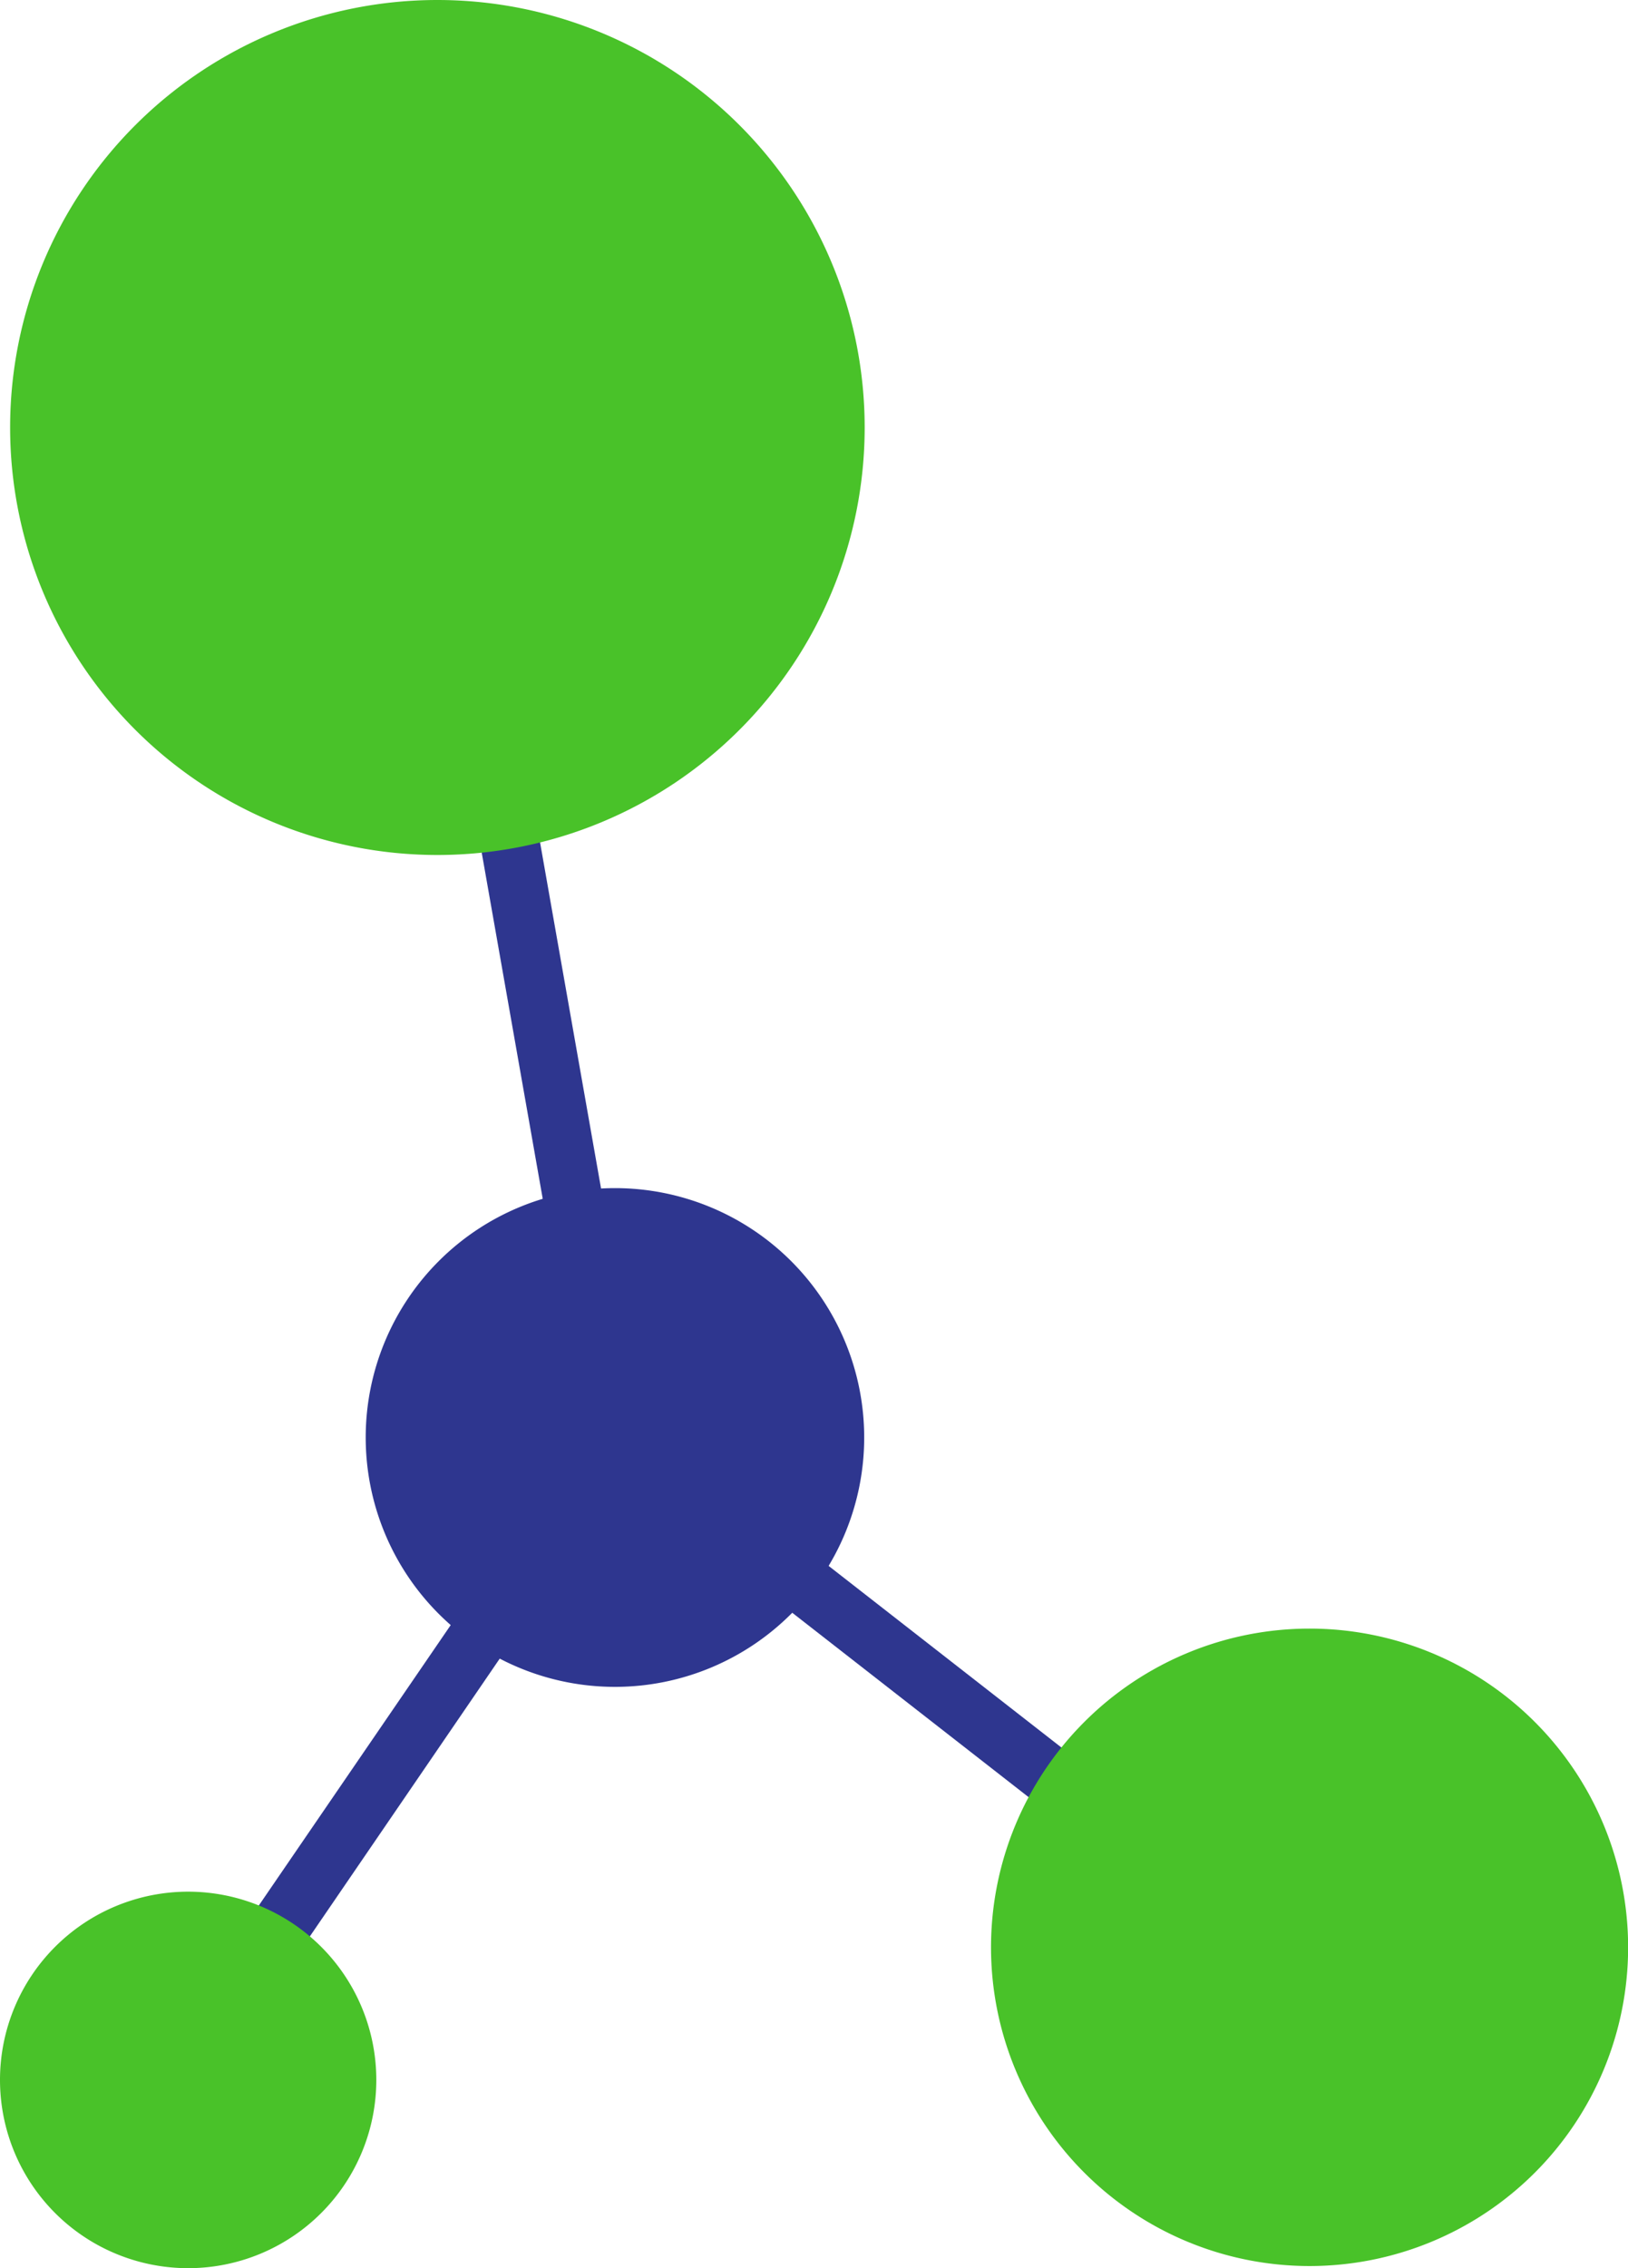
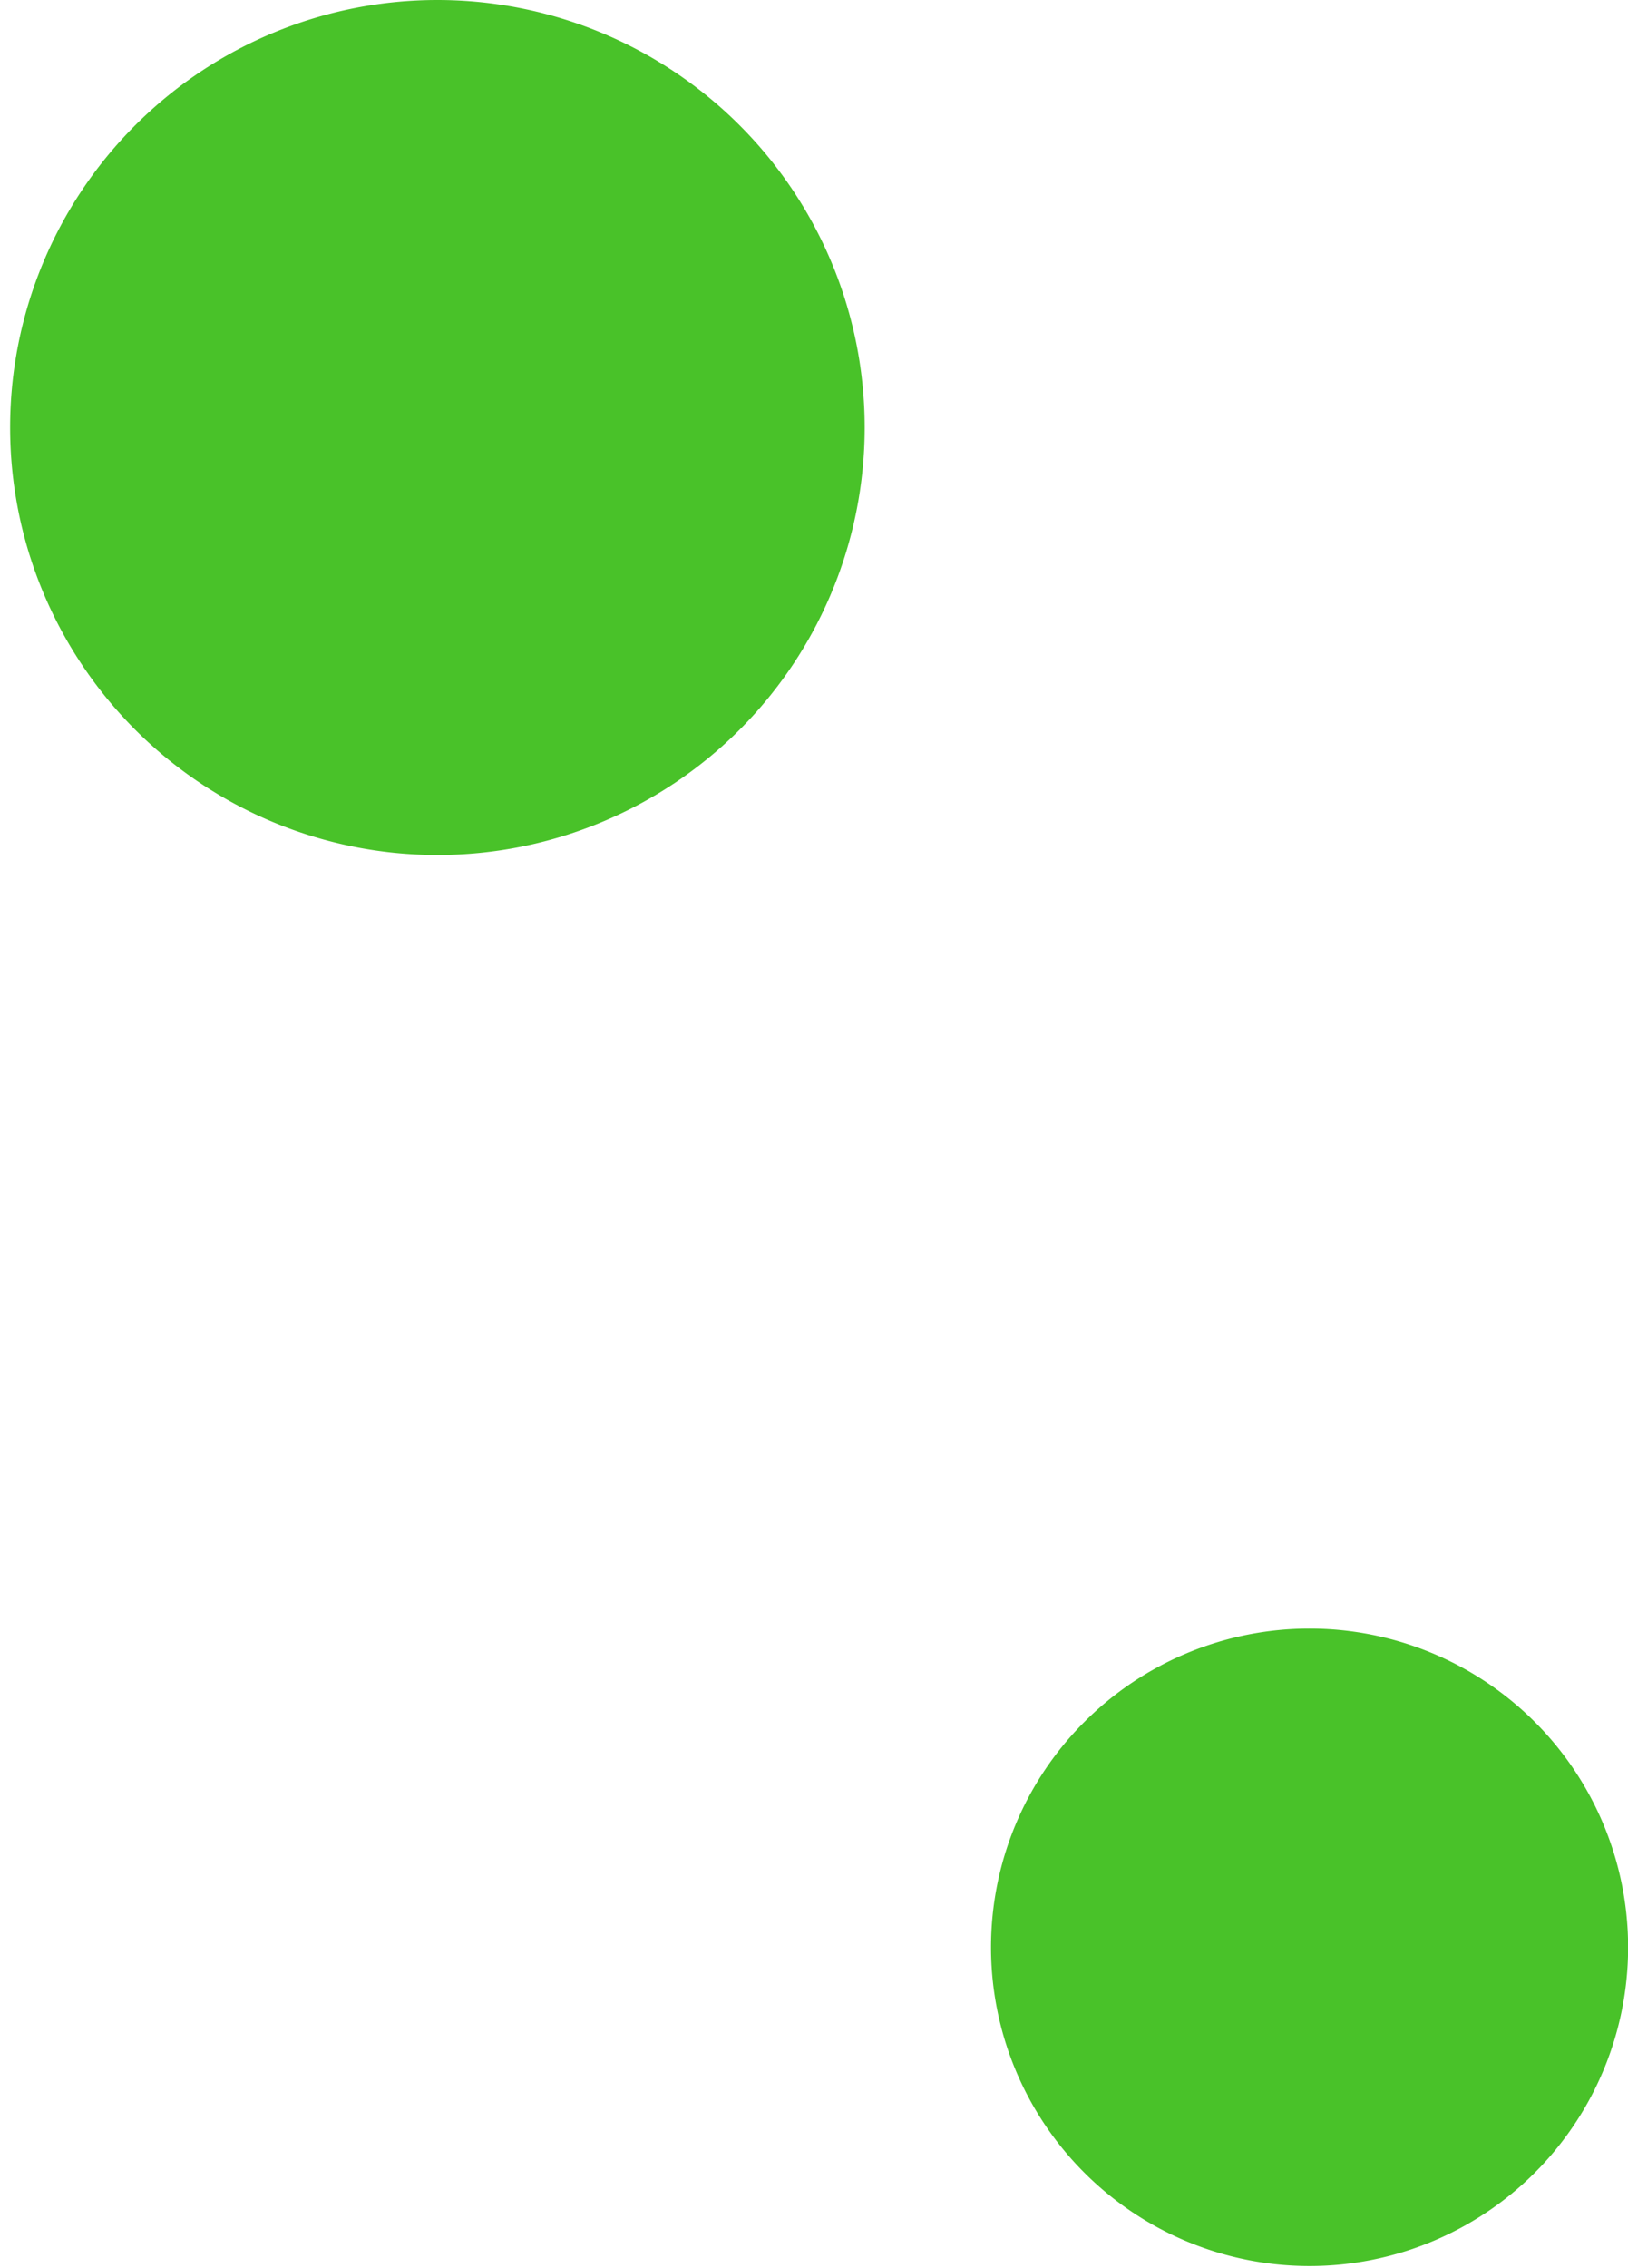
<svg xmlns="http://www.w3.org/2000/svg" id="Group_6348" data-name="Group 6348" width="13.671" height="19.036" viewBox="0 0 13.671 19.036">
  <g id="Group_6319" data-name="Group 6319">
-     <path id="Path_17493" data-name="Path 17493" d="M24.7,82.205A2.093,2.093,0,1,1,26.8,84.3,2.093,2.093,0,0,1,24.7,82.205" transform="translate(-21.629 -70.142)" fill="#2e368f" />
-     <path id="Path_17494" data-name="Path 17494" d="M9.015,42.828,8.6,42.547l3.834-5.6-1.477-8.375.49-.086,1.512,8.575Z" transform="translate(-7.533 -24.938)" fill="#2e368f" />
-     <rect id="Rectangle_4476" data-name="Rectangle 4476" width="0.498" height="7.391" transform="translate(5.015 12.259) rotate(-52.056)" fill="#2e368f" />
    <path id="Path_17490" data-name="Path 17490" d="M.685,3.588A3.588,3.588,0,1,1,4.273,7.176,3.588,3.588,0,0,1,.685,3.588" transform="translate(-0.6)" fill="#49c229" />
-     <path id="Path_17491" data-name="Path 17491" d="M0,129.156a1.58,1.58,0,1,1,1.58,1.58A1.58,1.58,0,0,1,0,129.156" transform="translate(0 -111.699)" fill="#49c229" />
    <path id="Path_17492" data-name="Path 17492" d="M66.87,112.509a2.675,2.675,0,1,1,2.675,2.675,2.675,2.675,0,0,1-2.675-2.675" transform="translate(-58.548 -96.165)" fill="#49c229" />
  </g>
</svg>